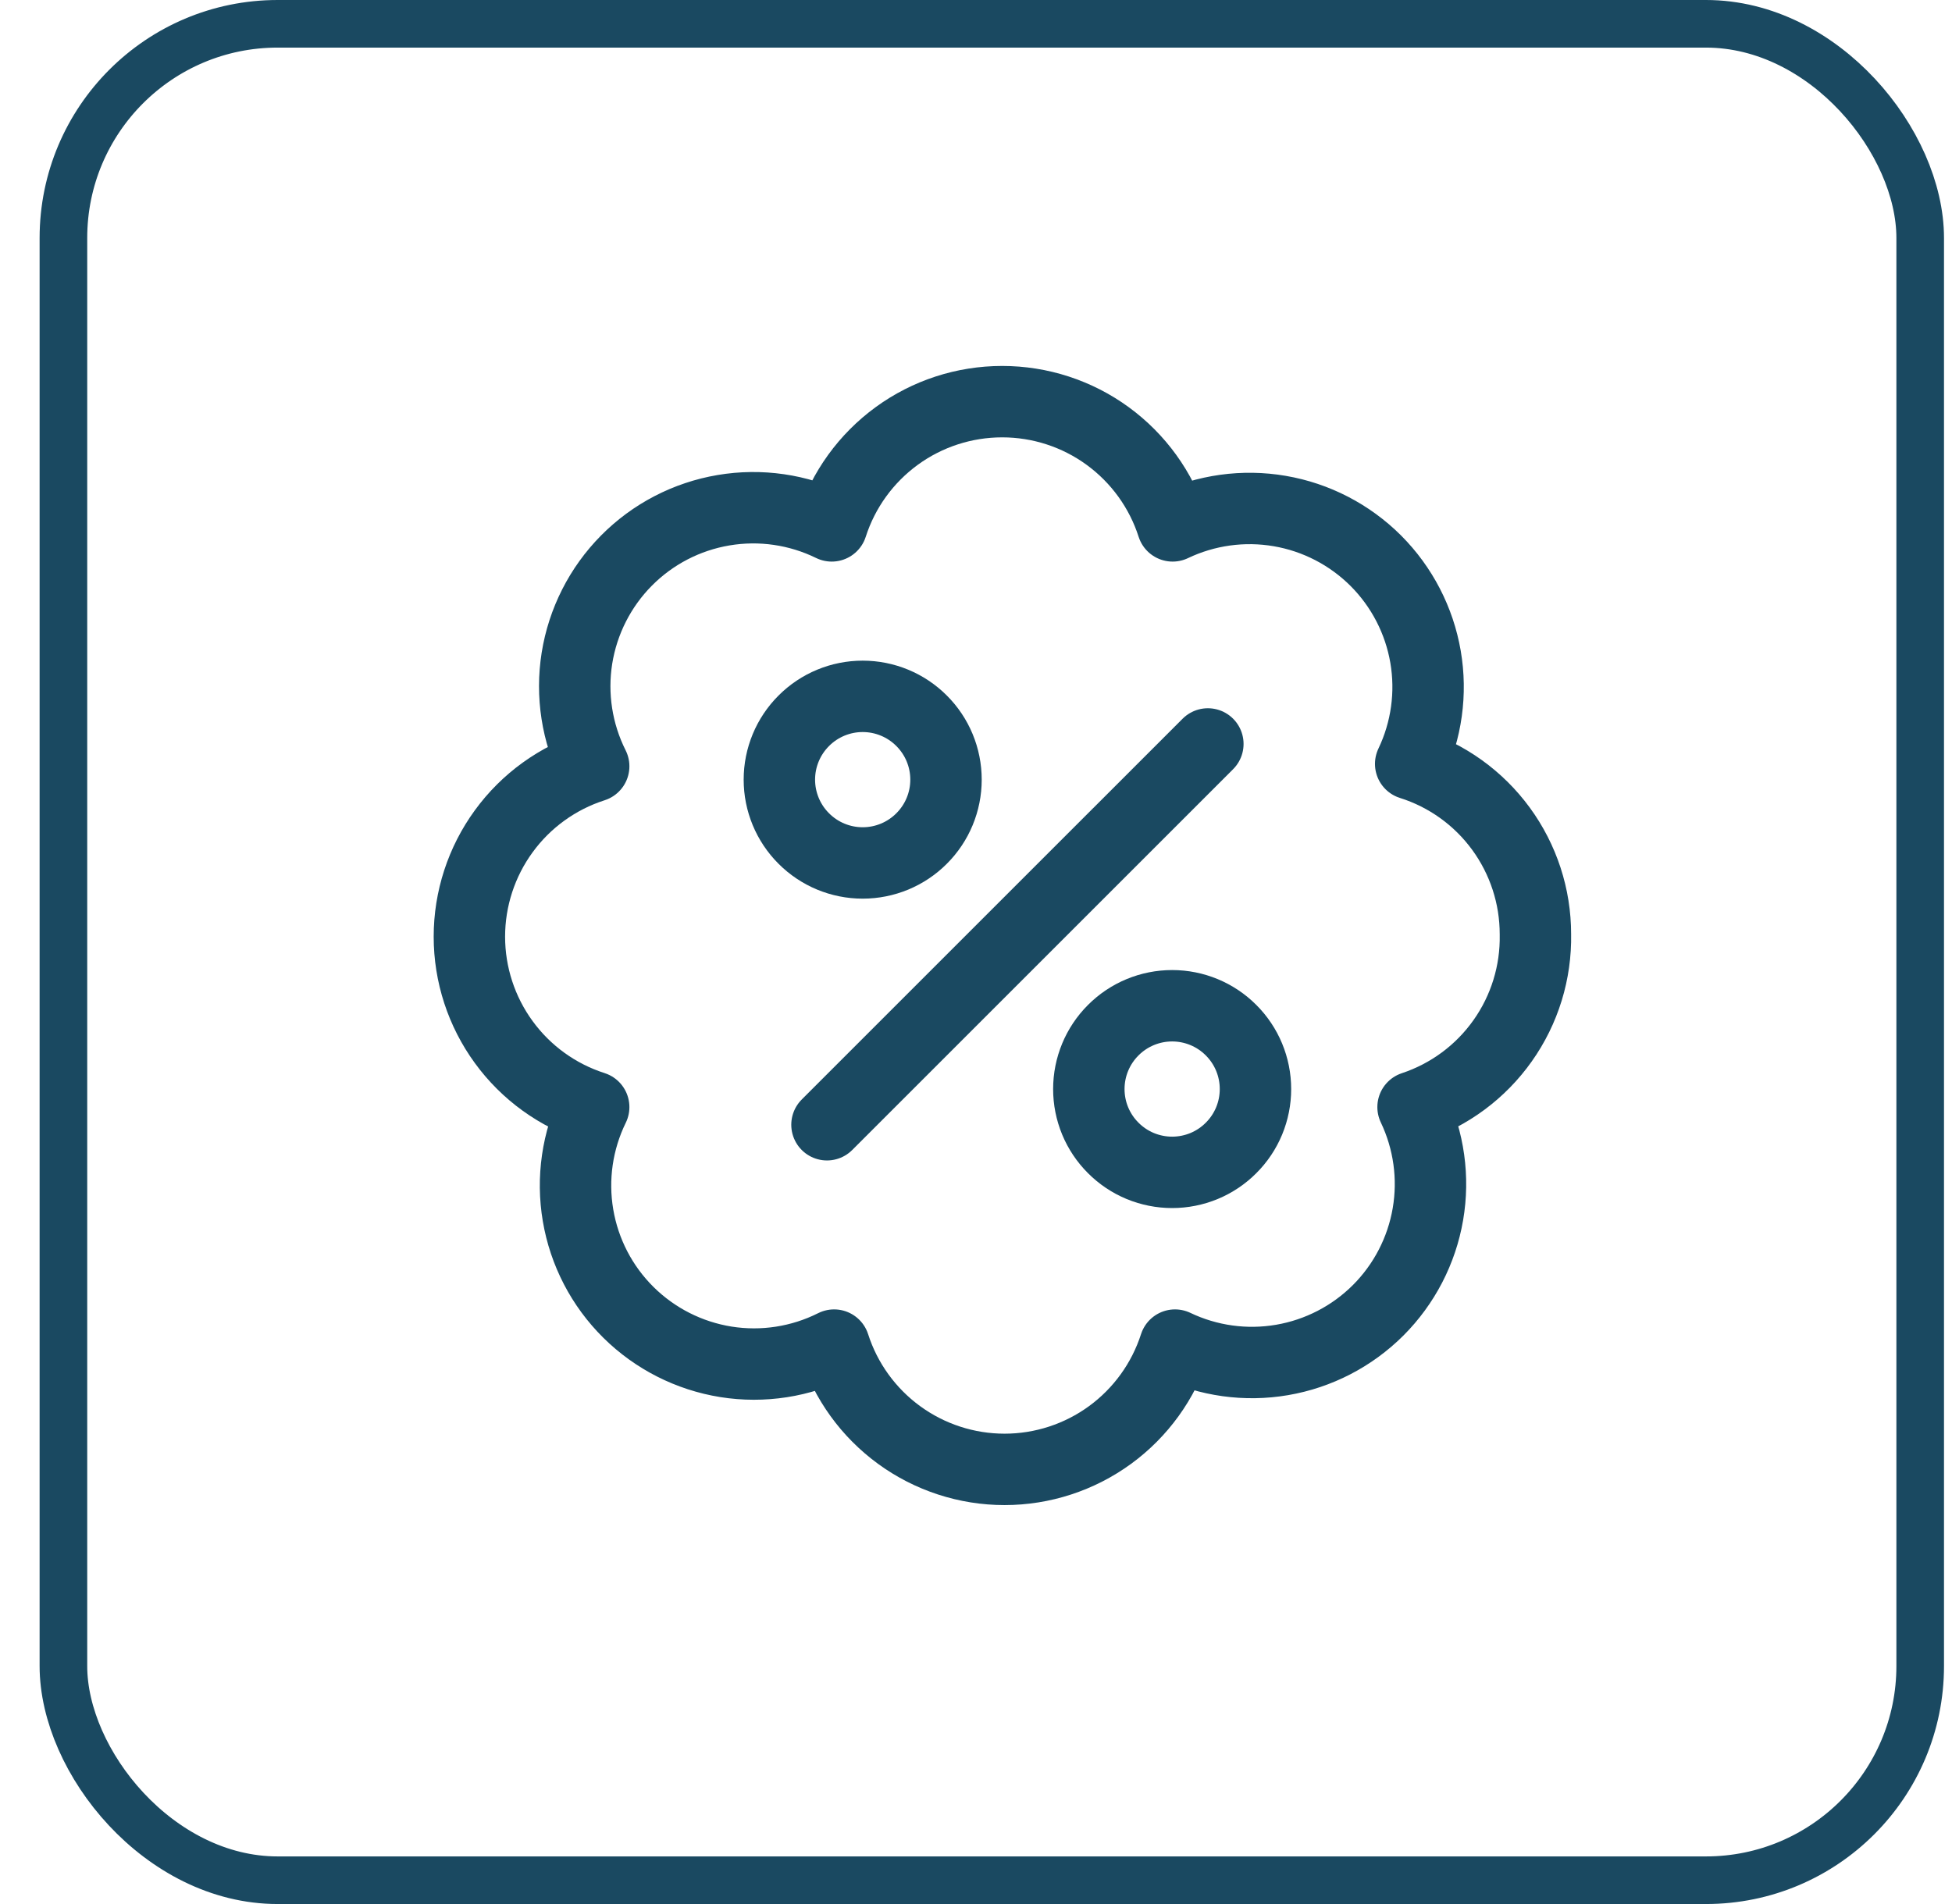
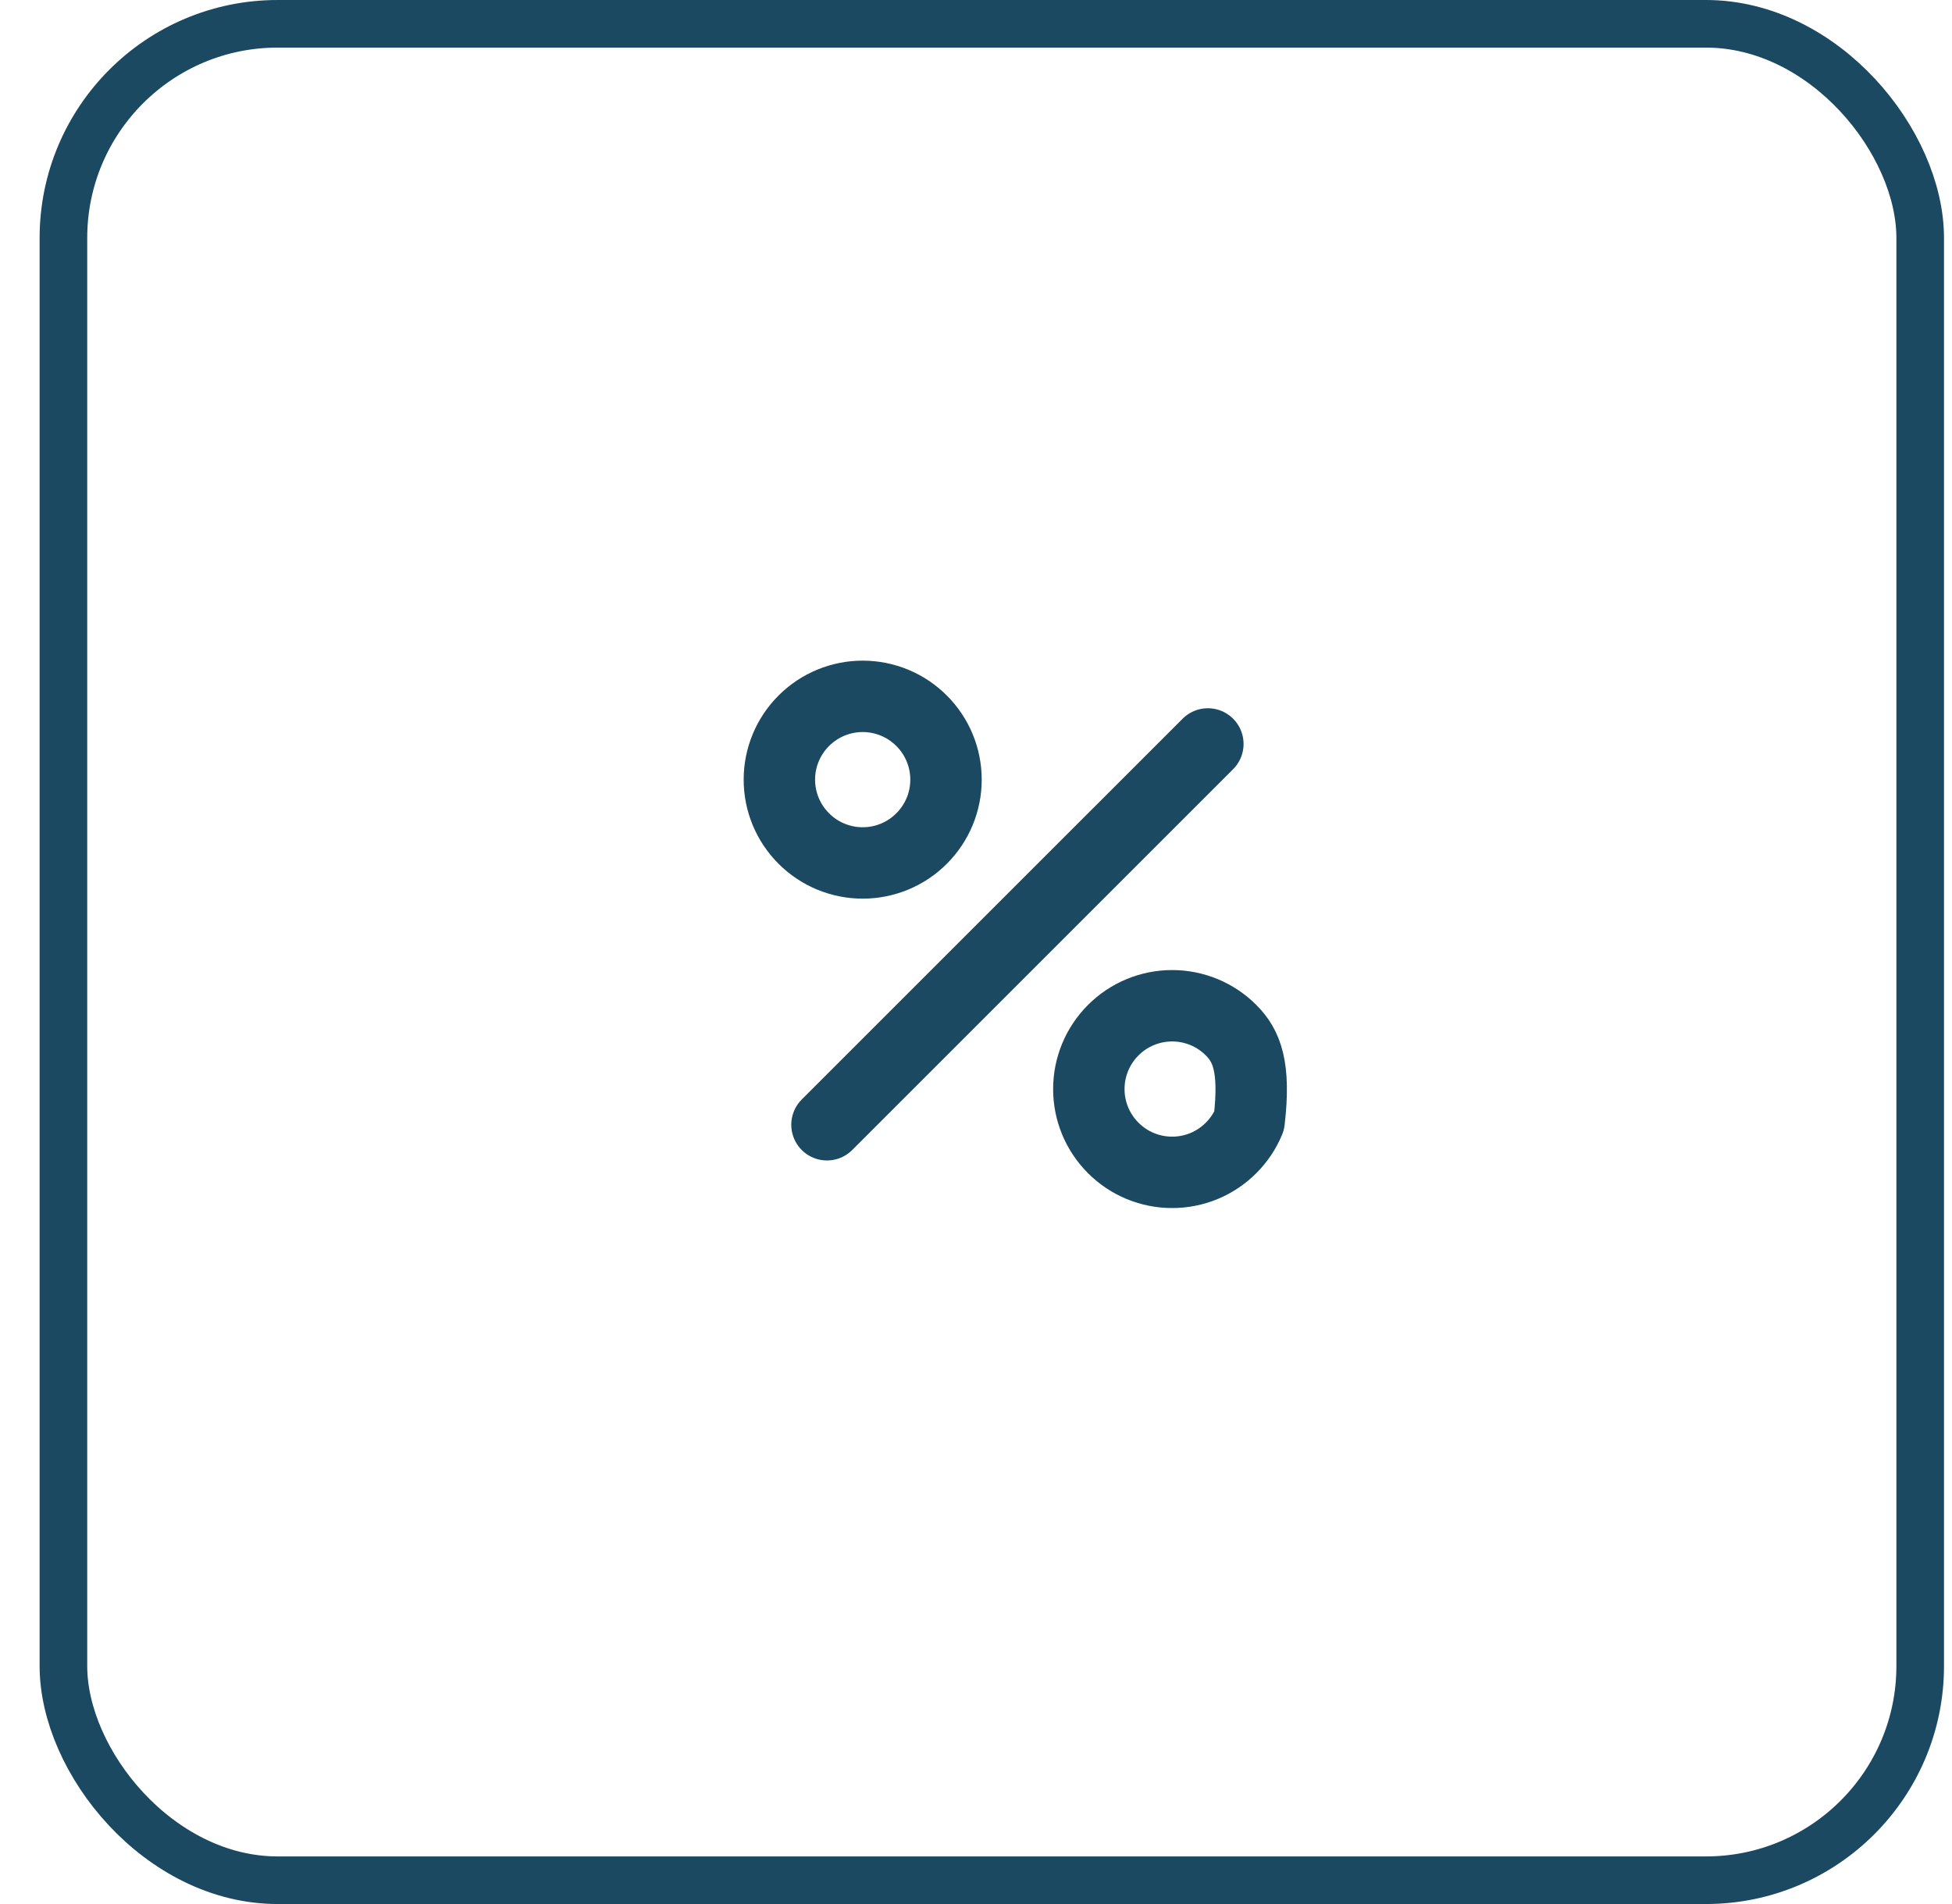
<svg xmlns="http://www.w3.org/2000/svg" width="41" height="40" viewBox="0 0 41 40" fill="none">
  <rect x="1.332" y="0.5" width="39" height="39" rx="4.5" stroke="#1A4961" />
  <g clip-path="url(#clip0_1938_6506)">
    <path d="M17.37 23.629L25.37 15.629" stroke="#1A4961" stroke-width="1.5" stroke-linecap="round" stroke-linejoin="round" />
    <path d="M16.37 16.379C16.37 16.843 16.554 17.288 16.883 17.616C17.211 17.945 17.656 18.129 18.12 18.129C18.584 18.129 19.029 17.945 19.357 17.616C19.686 17.288 19.87 16.843 19.87 16.379C19.87 15.915 19.686 15.47 19.357 15.142C19.029 14.813 18.584 14.629 18.12 14.629C17.656 14.629 17.211 14.813 16.883 15.142C16.554 15.47 16.37 15.915 16.37 16.379Z" stroke="#1A4961" stroke-width="1.5" stroke-linecap="round" stroke-linejoin="round" />
-     <path d="M22.87 22.879C22.87 23.109 22.915 23.336 23.003 23.549C23.091 23.761 23.22 23.954 23.383 24.116C23.545 24.279 23.738 24.408 23.95 24.496C24.163 24.584 24.39 24.629 24.62 24.629C24.85 24.629 25.077 24.584 25.29 24.496C25.502 24.408 25.695 24.279 25.857 24.116C26.02 23.954 26.149 23.761 26.237 23.549C26.325 23.336 26.37 23.109 26.37 22.879C26.37 22.415 26.186 21.97 25.857 21.642C25.529 21.313 25.084 21.129 24.62 21.129C24.156 21.129 23.711 21.313 23.383 21.642C23.054 21.97 22.87 22.415 22.87 22.879Z" stroke="#1A4961" stroke-width="1.5" stroke-linecap="round" stroke-linejoin="round" />
-     <path d="M32.25 19.628C32.251 18.83 31.997 18.053 31.526 17.409C31.055 16.765 30.391 16.288 29.63 16.048C29.964 15.348 30.073 14.562 29.942 13.798C29.811 13.034 29.446 12.329 28.898 11.78C28.349 11.232 27.645 10.867 26.88 10.736C26.116 10.605 25.33 10.714 24.63 11.048C24.387 10.29 23.909 9.629 23.265 9.159C22.622 8.69 21.846 8.438 21.05 8.438C20.254 8.438 19.478 8.69 18.835 9.159C18.191 9.629 17.713 10.29 17.47 11.048C16.765 10.703 15.97 10.588 15.196 10.719C14.422 10.85 13.709 11.22 13.157 11.778C12.605 12.336 12.242 13.053 12.118 13.828C11.995 14.602 12.118 15.397 12.47 16.098C11.712 16.341 11.05 16.819 10.581 17.463C10.112 18.106 9.859 18.882 9.859 19.678C9.859 20.474 10.112 21.25 10.581 21.893C11.05 22.537 11.712 23.015 12.47 23.258C12.125 23.963 12.01 24.758 12.141 25.532C12.272 26.306 12.642 27.019 13.2 27.571C13.758 28.123 14.474 28.486 15.249 28.61C16.024 28.733 16.819 28.61 17.52 28.258C17.763 29.016 18.241 29.677 18.885 30.147C19.528 30.616 20.304 30.869 21.1 30.869C21.896 30.869 22.672 30.616 23.315 30.147C23.959 29.677 24.436 29.016 24.68 28.258C25.38 28.592 26.166 28.701 26.93 28.57C27.695 28.439 28.399 28.074 28.948 27.526C29.496 26.977 29.861 26.273 29.992 25.508C30.123 24.744 30.014 23.958 29.68 23.258C30.44 23.006 31.099 22.518 31.561 21.865C32.024 21.212 32.265 20.428 32.25 19.628Z" stroke="#1A4961" stroke-width="1.5" stroke-linecap="round" stroke-linejoin="round" />
+     <path d="M22.87 22.879C22.87 23.109 22.915 23.336 23.003 23.549C23.091 23.761 23.22 23.954 23.383 24.116C23.545 24.279 23.738 24.408 23.95 24.496C24.163 24.584 24.39 24.629 24.62 24.629C24.85 24.629 25.077 24.584 25.29 24.496C25.502 24.408 25.695 24.279 25.857 24.116C26.02 23.954 26.149 23.761 26.237 23.549C26.37 22.415 26.186 21.97 25.857 21.642C25.529 21.313 25.084 21.129 24.62 21.129C24.156 21.129 23.711 21.313 23.383 21.642C23.054 21.97 22.87 22.415 22.87 22.879Z" stroke="#1A4961" stroke-width="1.5" stroke-linecap="round" stroke-linejoin="round" />
  </g>
  <defs>
    <clipPath id="clip0_1938_6506">
      <rect width="24" height="24" fill="white" transform="translate(9 7.629)" />
    </clipPath>
  </defs>
</svg>